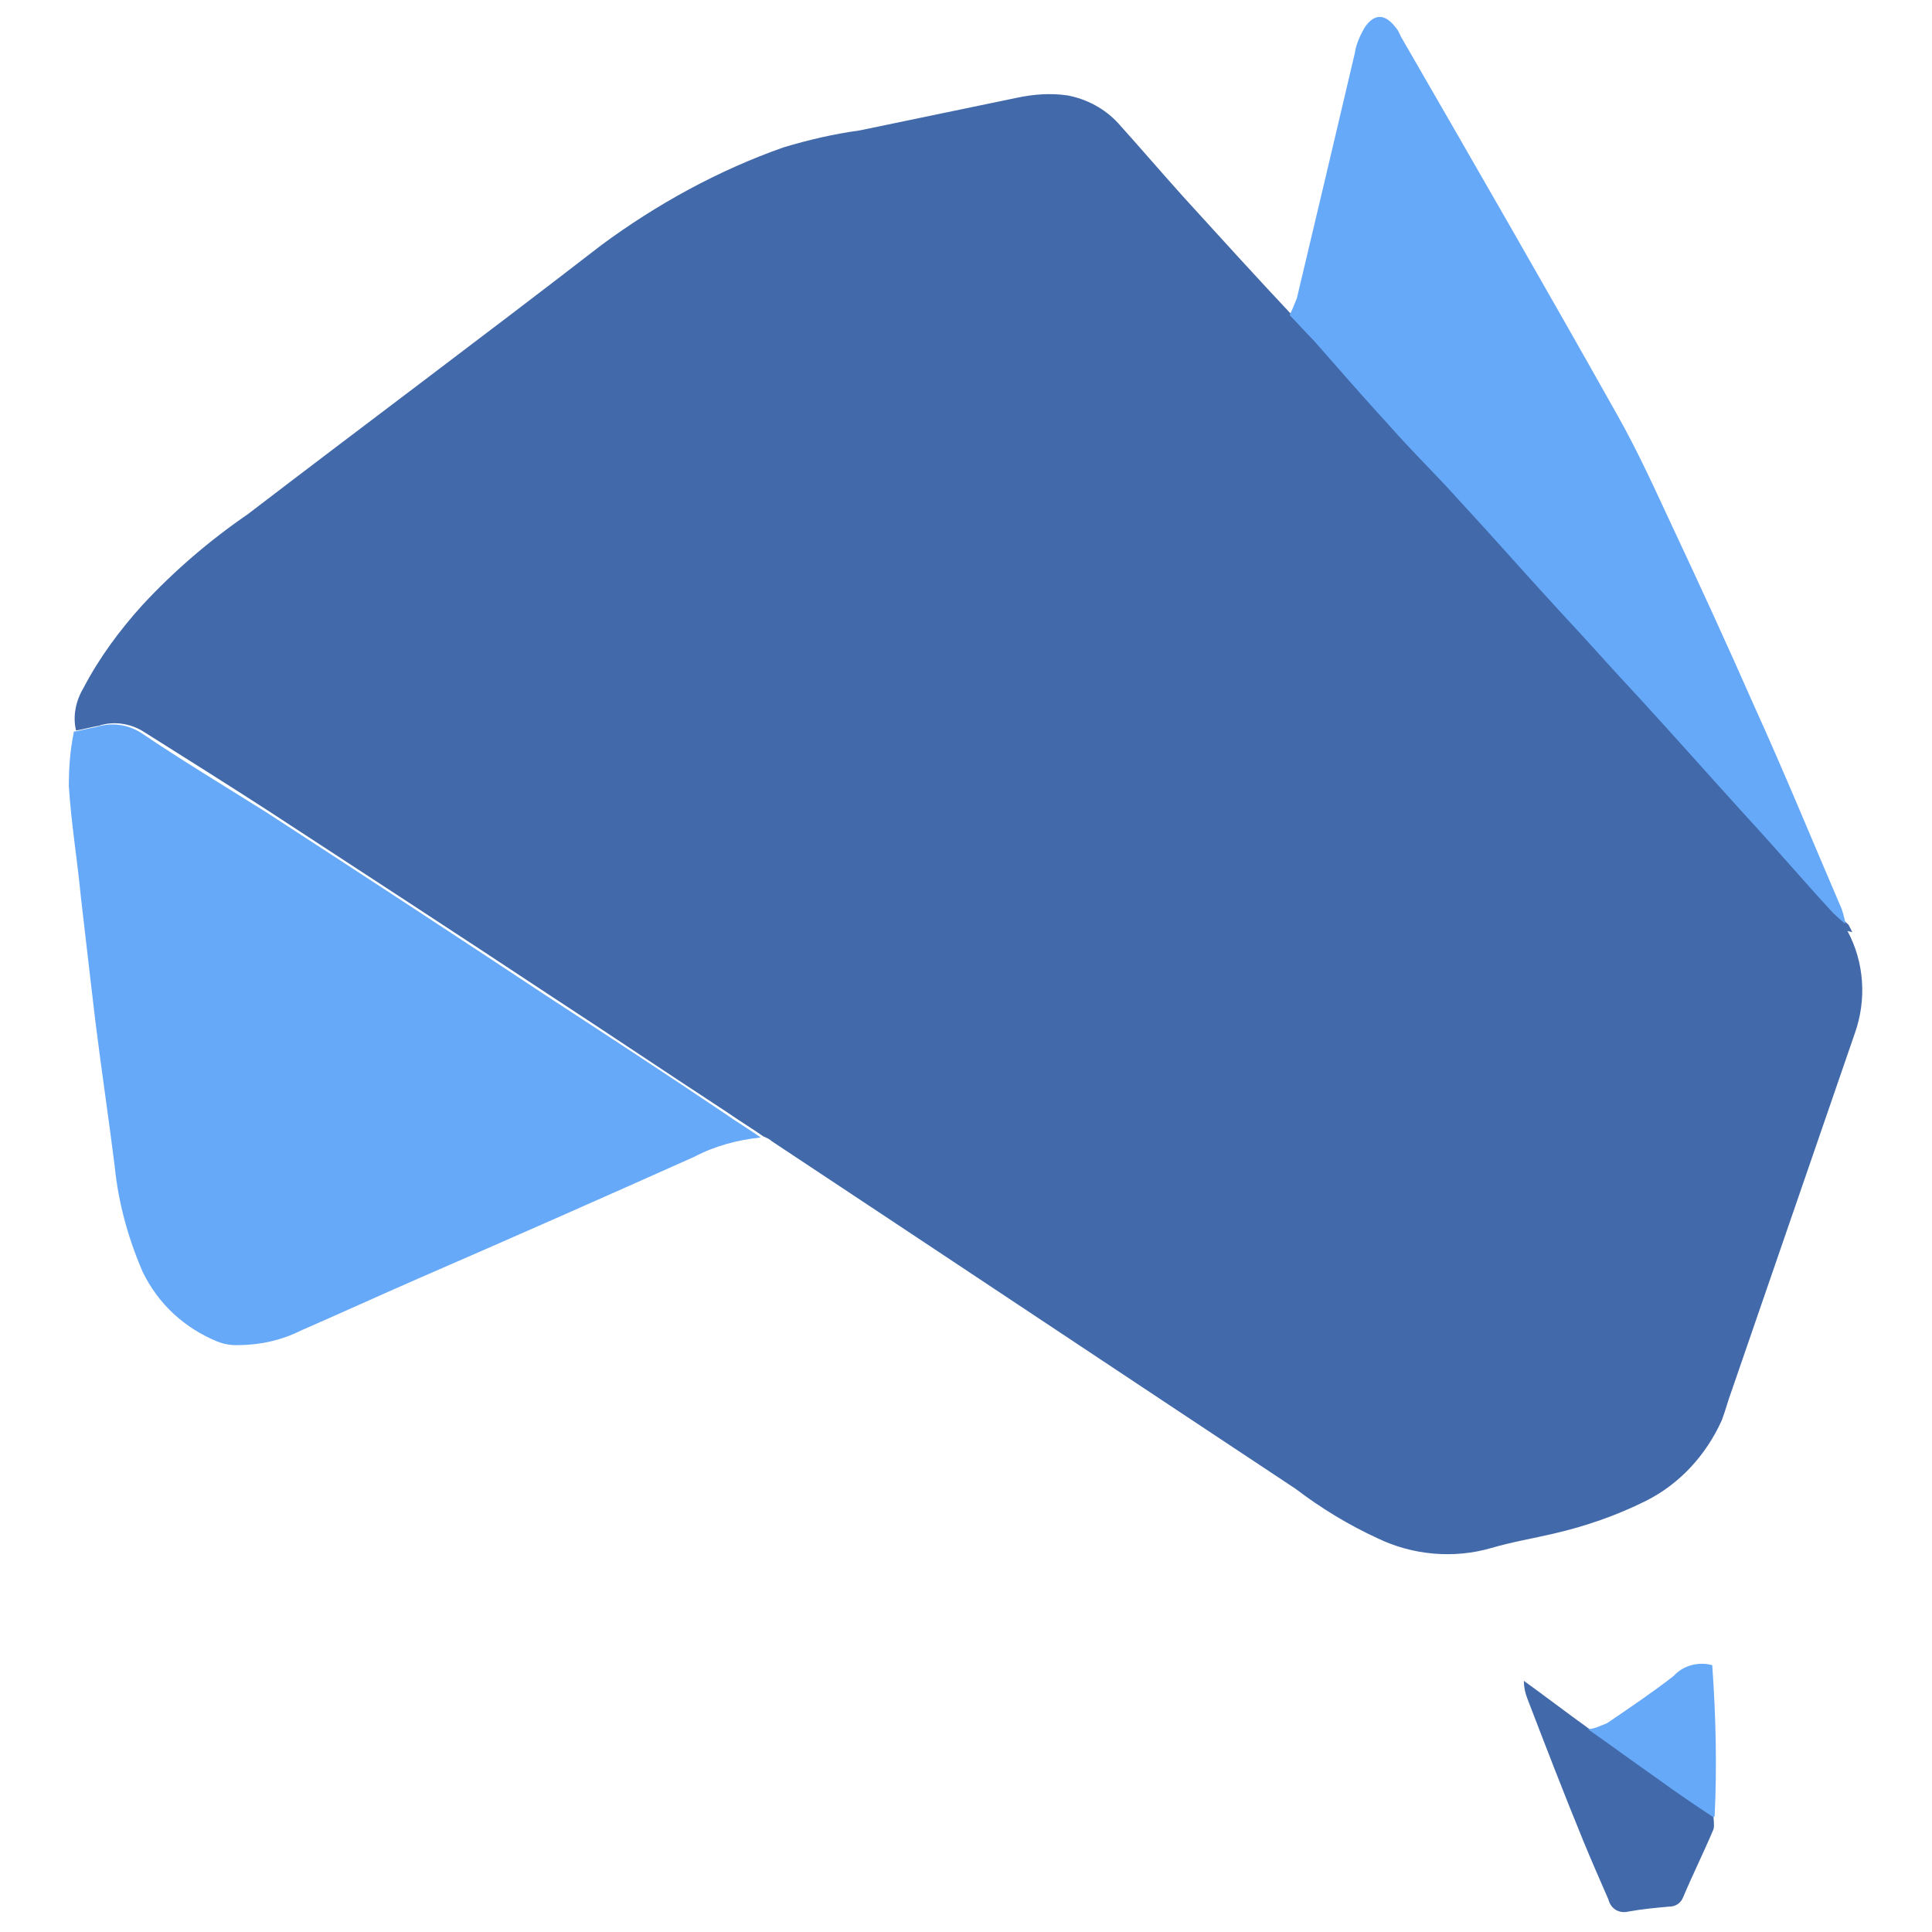
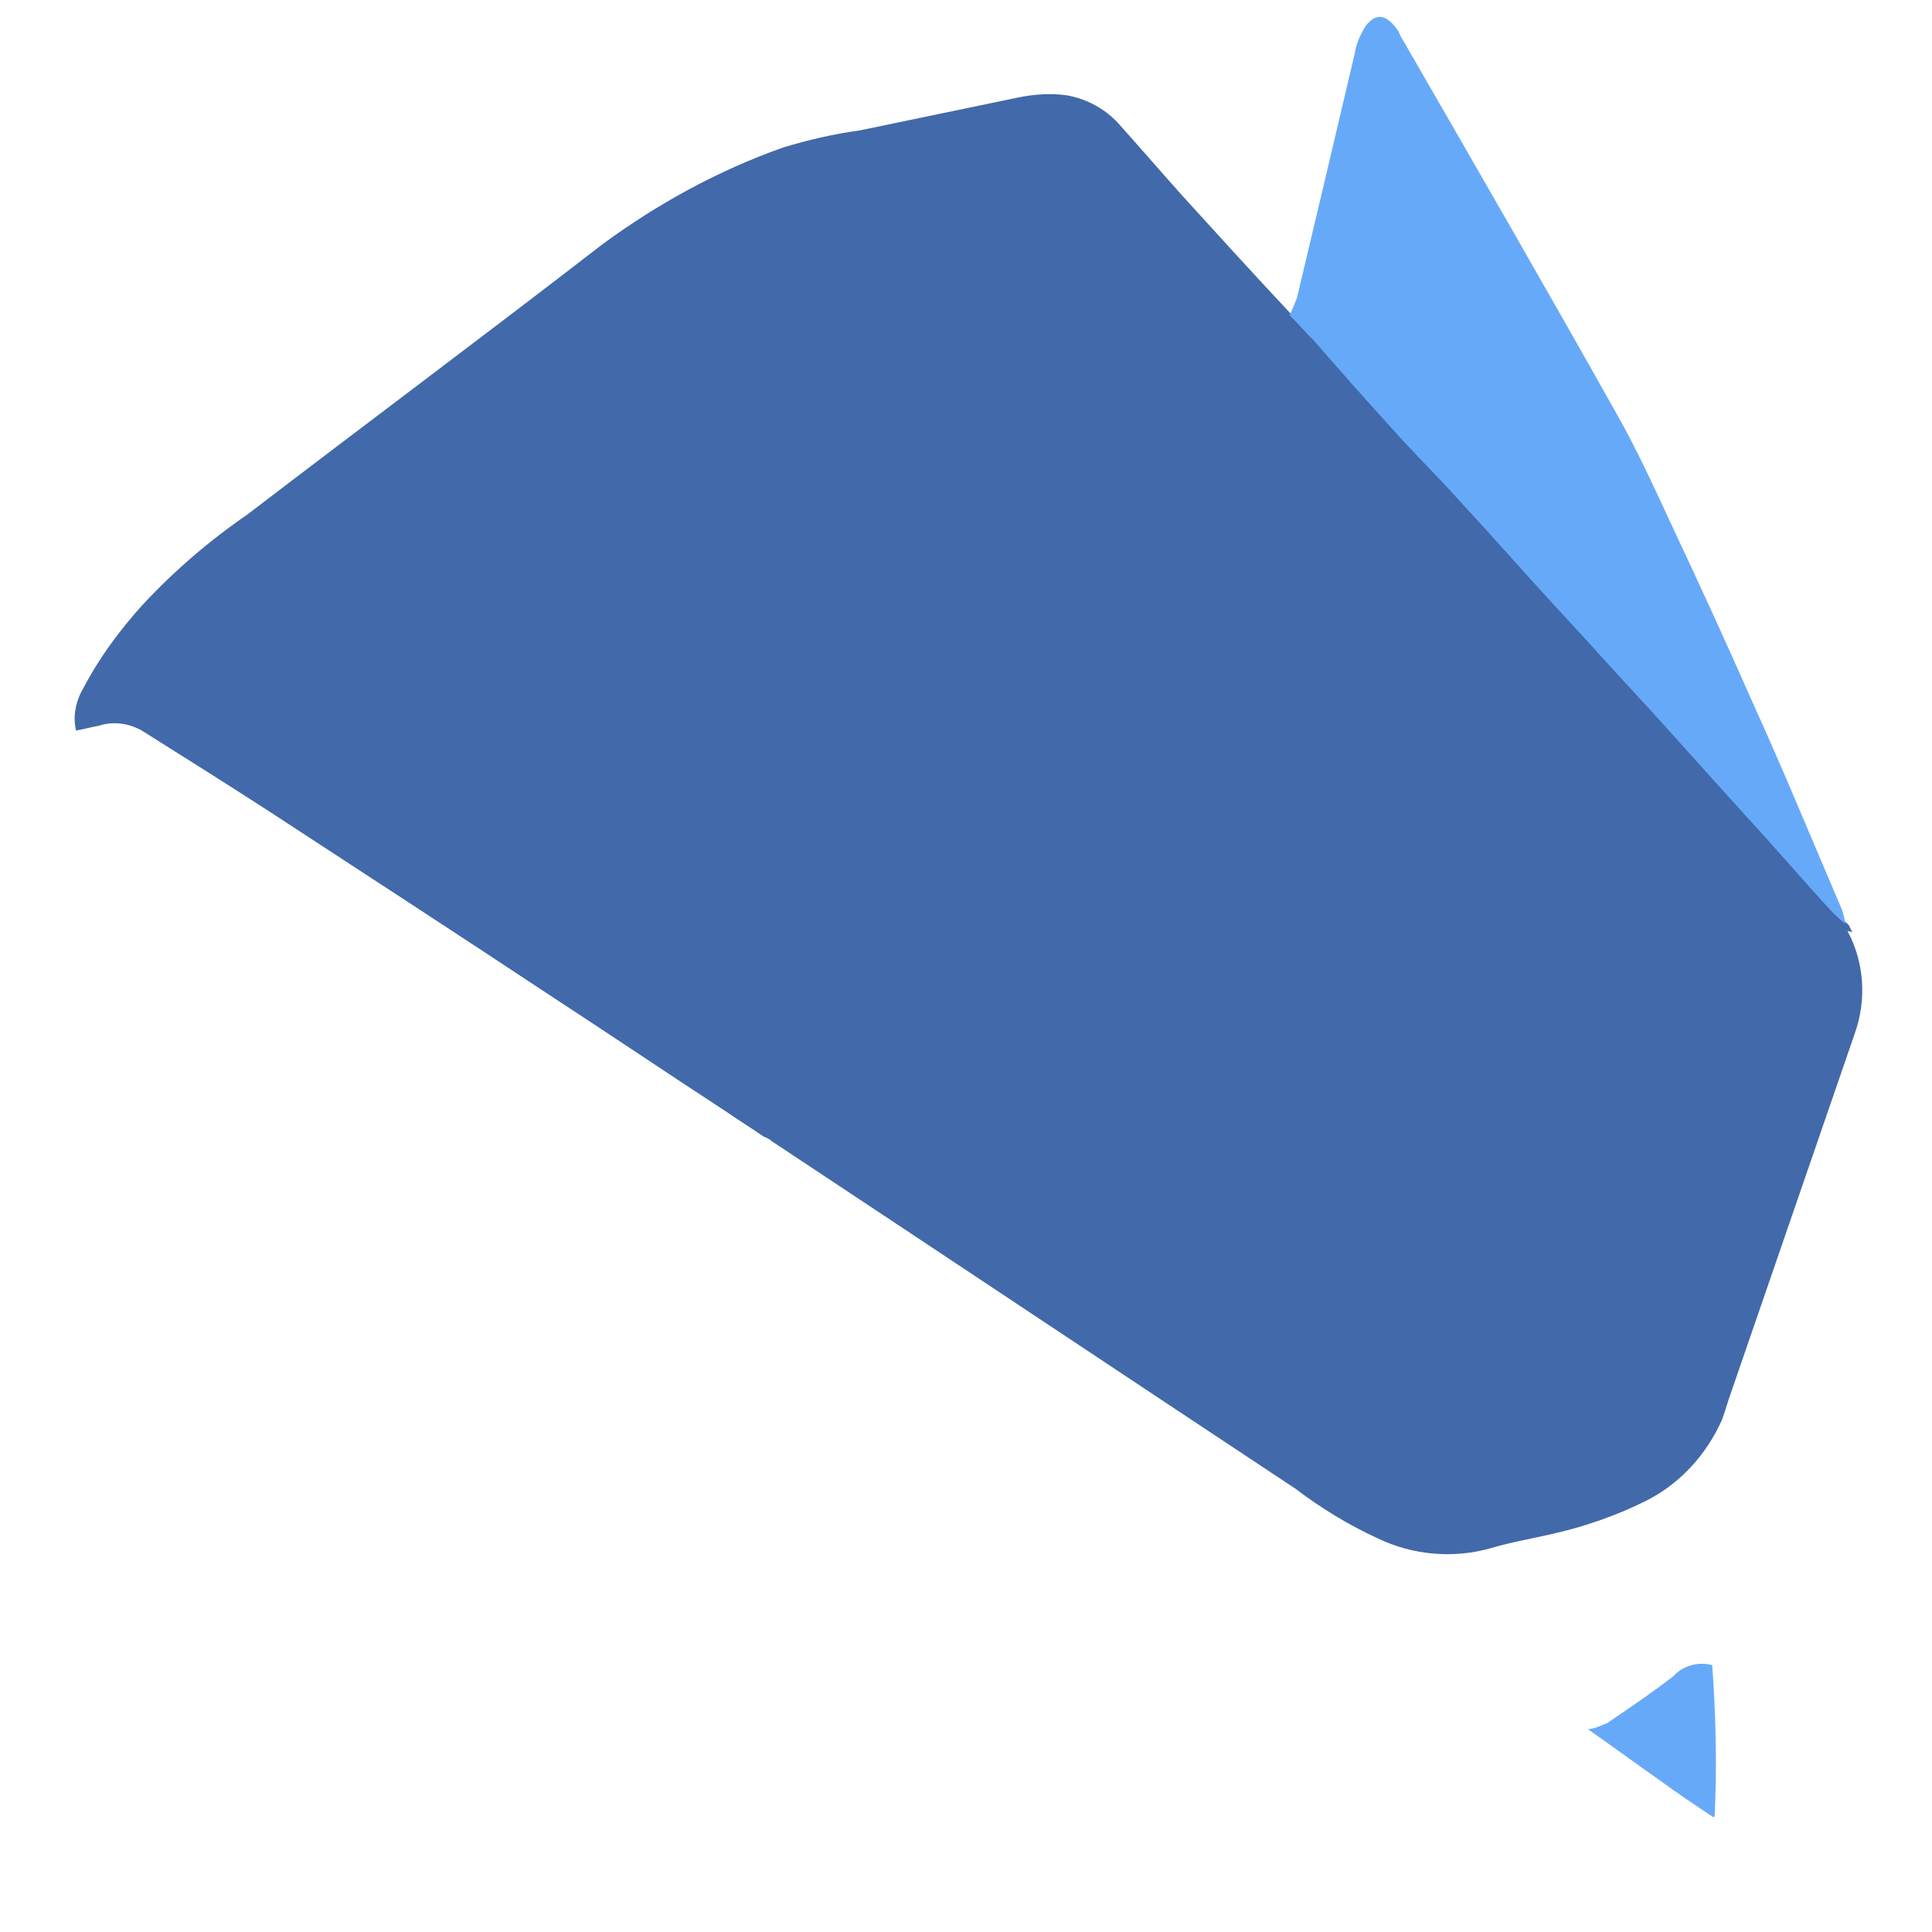
<svg xmlns="http://www.w3.org/2000/svg" id="Layer_1" data-name="Layer 1" viewBox="0 0 16 16">
  <defs>
    <style>
      .cls-1 {
        fill: #4269a9;
      }

      .cls-1, .cls-2 {
        stroke-width: 0px;
      }

      .cls-2 {
        fill: #67a9f9;
      }
    </style>
  </defs>
  <g id="WorkinAccounting">
    <g id="logo">
      <path id="Path_8" data-name="Path 8" class="cls-1" d="m15.3,7.71c.14.26.16.57.06.85-.34.99-.68,1.97-1.02,2.96-.03.08-.05.16-.08.24-.13.29-.35.53-.63.67-.24.12-.5.21-.76.27-.17.04-.35.07-.52.12-.31.09-.65.06-.94-.08-.24-.11-.47-.25-.68-.41-1.45-.96-2.89-1.92-4.34-2.88-.02-.02-.05-.03-.07-.04-.1-.07-.2-.13-.3-.2-.49-.32-.98-.65-1.47-.97-.77-.51-1.54-1.01-2.32-1.52-.34-.22-.69-.44-1.04-.66-.11-.07-.25-.09-.37-.05-.06.01-.13.03-.19.04-.03-.12,0-.25.06-.35.13-.25.3-.48.49-.69.26-.28.55-.53.87-.75.98-.75,1.96-1.48,2.93-2.23.46-.34.97-.62,1.51-.81.2-.06.41-.11.63-.14.43-.09.87-.18,1.3-.27.14-.03.28-.04.42-.02.16.03.31.11.42.23.18.2.36.41.54.61.3.33.6.66.91.99.07.07.14.14.2.21.21.24.43.48.64.72.15.17.31.33.46.49.11.12.22.23.32.35.27.29.53.59.8.88.1.11.2.22.3.33.26.29.52.58.79.87.09.1.19.21.28.31.24.26.47.53.71.79.03.03.07.06.1.09h0l.03.06h0Z" />
-       <path id="Path_11" data-name="Path 11" class="cls-2" d="m.61,6.06c.06-.01.13-.03.19-.04.13-.04.26-.02.37.05.34.23.69.44,1.04.66.77.5,1.55,1.01,2.32,1.52.49.32.98.64,1.47.97.1.07.2.13.3.2-.19.02-.38.07-.55.16-.76.34-1.53.68-2.29,1.01-.32.14-.65.29-.97.43-.16.08-.34.12-.53.12-.06,0-.11-.01-.16-.03-.27-.11-.49-.31-.62-.58-.12-.28-.2-.57-.23-.87-.05-.4-.11-.8-.16-1.2-.04-.34-.08-.68-.12-1.03-.03-.31-.08-.61-.1-.92,0-.15.01-.29.04-.44h0Z" />
      <path id="Path_16" data-name="Path 16" class="cls-2" d="m15.28,7.65s-.07-.06-.1-.09c-.24-.26-.47-.53-.71-.79-.09-.1-.19-.21-.28-.31-.26-.29-.52-.58-.79-.87-.1-.11-.2-.22-.3-.33-.27-.29-.53-.58-.8-.88-.11-.12-.21-.23-.32-.35-.15-.16-.31-.32-.46-.49-.22-.24-.43-.48-.64-.72-.07-.07-.13-.14-.2-.21.02-.04.04-.09.06-.14.16-.67.32-1.35.48-2.03.01-.07.04-.14.08-.21.08-.12.17-.12.26,0,.02.02.03.05.04.07.6,1.04,1.2,2.08,1.79,3.13.17.3.31.61.45.91.23.49.46.99.68,1.49.25.55.48,1.11.72,1.67.02.04.03.09.04.13h0Z" />
-       <path id="Path_24" data-name="Path 24" class="cls-1" d="m14.19,15.05s.01.07,0,.1c-.08.19-.17.37-.25.56-.02.05-.06.08-.12.08-.11.01-.22.02-.33.04-.08.02-.15-.02-.17-.1-.07-.16-.14-.32-.21-.49-.16-.39-.31-.78-.46-1.17-.02-.05-.03-.1-.03-.15.18.13.35.26.53.39.2.14.39.28.59.42.15.1.3.21.45.31h0Z" />
-       <path id="Path_25" data-name="Path 25" class="cls-2" d="m14.19,15.05c-.15-.1-.3-.2-.45-.31-.2-.14-.39-.28-.59-.42.05,0,.11-.03.16-.05.19-.13.37-.25.55-.39.08-.09.21-.12.32-.09.03.42.04.84.02,1.25h0Z" />
+       <path id="Path_25" data-name="Path 25" class="cls-2" d="m14.19,15.05c-.15-.1-.3-.2-.45-.31-.2-.14-.39-.28-.59-.42.05,0,.11-.03.16-.05.19-.13.37-.25.55-.39.08-.09.21-.12.32-.09.03.42.04.84.02,1.25h0" />
    </g>
  </g>
</svg>